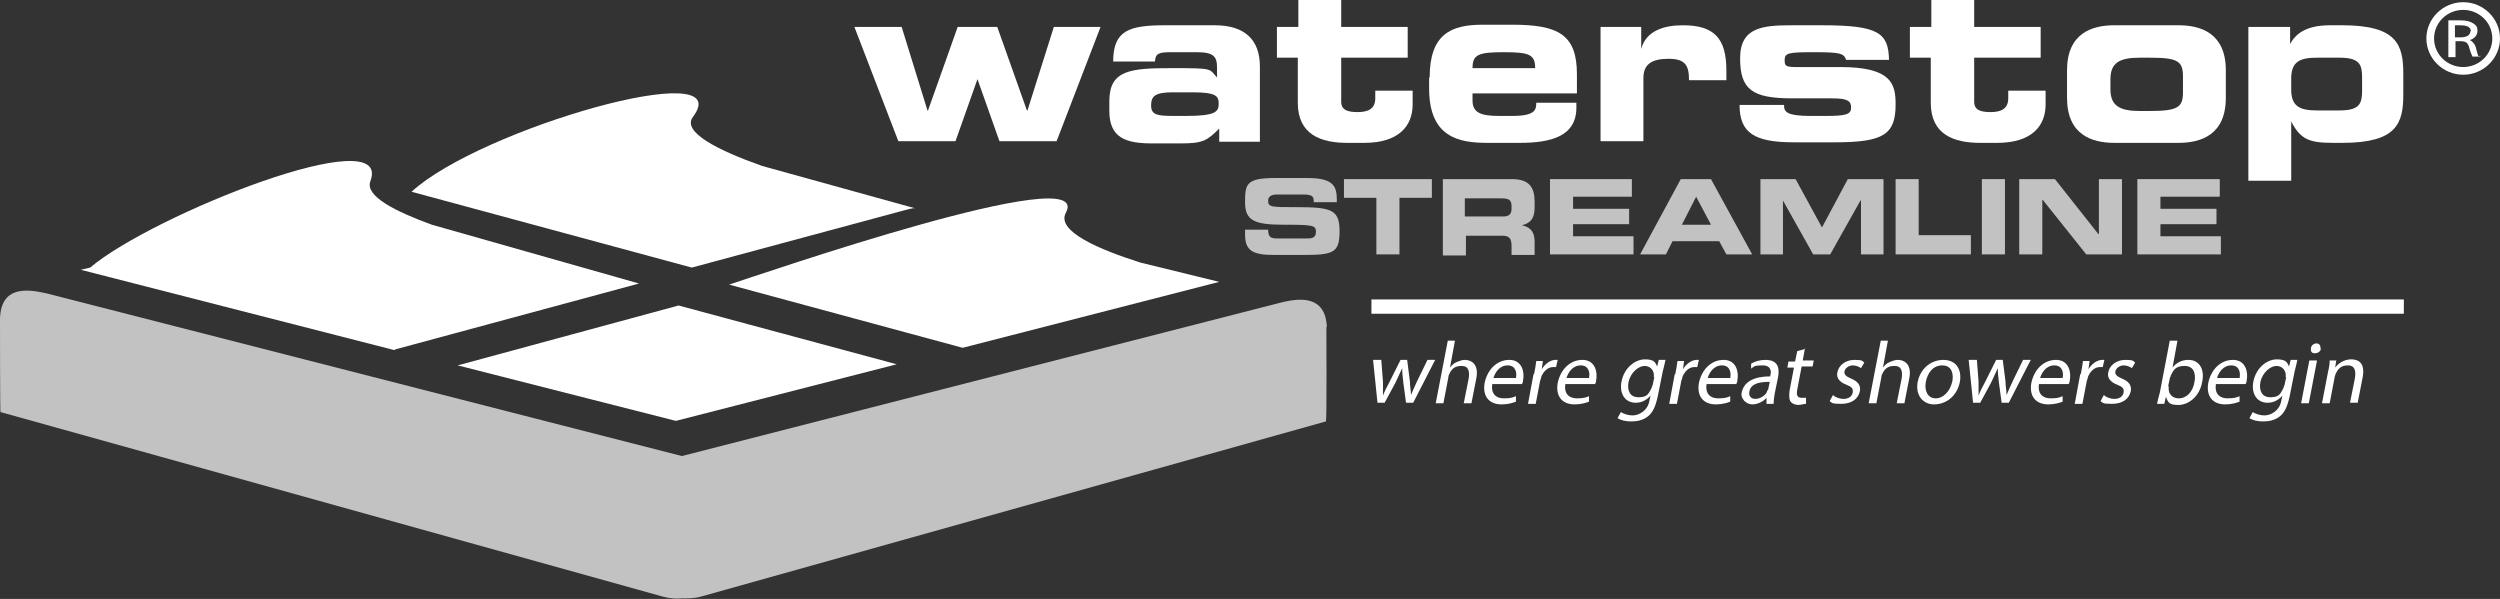
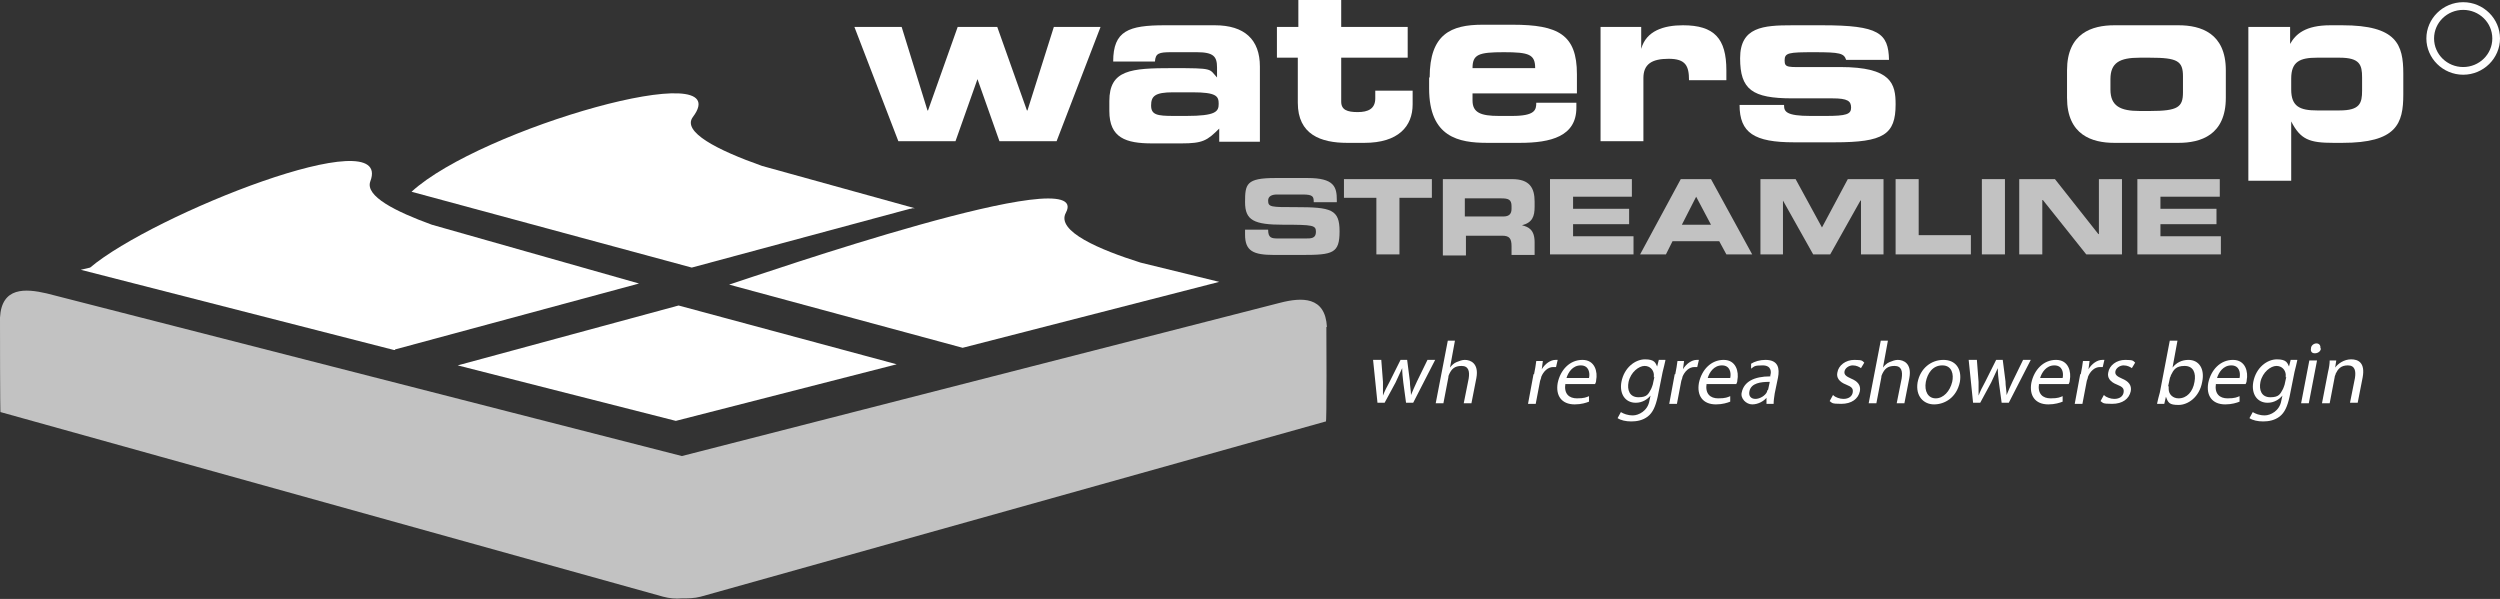
<svg xmlns="http://www.w3.org/2000/svg" id="Layer_1" version="1.1" viewBox="0 0 455 109">
  <rect x="0" y="0" width="455" height="109" fill="#333333" stroke="none" />
  <defs>
    <style>
      .st0, .st1 {
        fill: #fff;
      }

      .st1, .st2 {
        opacity: .7;
      }
    </style>
  </defs>
  <g id="logomark">
    <path class="st1" d="M241.5,59.5c-.3-5.6-4.6-5.4-8.5-4.4l-108.9,27.9L8.5,53.4c-3.9-.9-8.2-1.2-8.5,4.4,0,0,0,18.2.1,17.2l120.6,33.6c1.1.3,2.3.4,3.4.3,1.1,0,2.3,0,3.4-.3l113.8-31.9c.2,1,.1-17.2.1-17.2" />
    <path class="st0" d="M221.9,51.3l-14.3-3.5c-7.3-2.3-15.5-5.7-13.6-9.1,5.2-9.8-56,11.4-61.3,13.1l42.5,11.5,46.7-12h0Z" />
    <polygon class="st0" points="123 76.6 163.2 66.3 123.5 55.6 83.3 66.5 123 76.6" />
    <path class="st0" d="M71.9,63.6l44.4-12-37.7-10.7c-6.6-2.4-12.2-5.2-11.2-7.9,4.3-11.3-39.5,6-51,15.7l-1.7.4,57,14.6h.2Z" />
    <path class="st0" d="M165.9,37.9h.6c0,0-27.8-7.7-27.8-7.7-8.2-2.9-14.6-6.2-12.6-8.9,8.6-11.4-38.7,2.1-51.2,13.6l51,13.8,39.7-10.7h.8-.5" />
  </g>
  <g id="waterstop">
    <polygon class="st0" points="155.5 4.9 164.1 4.9 168.8 20.1 168.9 20.1 174.3 4.9 181.5 4.9 186.9 20.1 187 20.1 191.8 4.9 200.3 4.9 192.3 25.7 181.9 25.7 177.9 14.4 177.9 14.4 173.9 25.7 163.5 25.7 155.5 4.9" />
    <path class="st0" d="M215.9,21.1c5.4,0,5.9-.8,5.9-2.2s-.4-2.1-4.8-2.1h-3.5c-3.3,0-4,.7-4,2.4s1.1,1.9,4.1,1.9h2.3ZM201.9,18.4c0-5.7,3.9-6,11.5-6s6.6.1,8.1,1.7v-1.8c0-2-.6-2.8-3.7-2.8h-4.6c-2.3,0-2.9.2-3,1.7h-7.6c0-5.6,2.8-6.6,9.4-6.6h9.1c5.4,0,8.2,2.6,8.2,7.5v13.7h-7.4v-2.4c-2.2,2.2-3,2.7-6.9,2.7h-5.3c-4.8,0-7.8-1-7.8-5.9v-1.7h0Z" />
    <path class="st0" d="M236.3,10.5h-3.9v-5.6h3.9V0h7.8v4.9h12.1v5.6h-12.1v8c0,1.5,1.1,1.9,3,1.9s3.2-.6,3.2-2.5v-1.4h6.8v2.5c0,4-2.6,7-8.8,7h-3.1c-4.8,0-9-1.5-9-7.3v-8.2h.1Z" />
    <path class="st0" d="M279.4,12.4c0-2.5-1.1-2.9-5.7-2.9s-5.7.4-5.7,2.9h11.4ZM260.2,14.1c0-7.9,3.9-9.6,9.6-9.6h5.5c8.3,0,11.7,1.8,11.7,9v3.5h-19v1.3c0,2.2,1.5,2.8,4.8,2.8h2.4c4.2,0,4.4-1.1,4.4-2.4h7.3v.9c0,5.2-4.6,6.4-10.3,6.4h-5.9c-5.2,0-10.6-1-10.6-9.9v-2h.1Z" />
    <path class="st0" d="M291.4,4.9h7.3v4h0c.9-3.3,4.1-4.3,7.6-4.3,5.7,0,7.9,2.4,7.9,8.2s0,1.1,0,1.8h-6.8c0-2.6-.6-3.9-3.7-3.9s-4.6,1-4.6,3.5v11.5h-7.8V4.9h.1Z" />
    <path class="st0" d="M324.7,19.2c0,1.1.4,1.9,4.8,1.9h2.8c3.7,0,4.6-.3,4.6-1.5s-.6-1.7-3.4-1.7h-7.3c-7.3,0-9.5-1.6-9.5-7.3s4.2-6,9.5-6h5.5c10.2,0,12,1.4,12.1,6.3h-7.8c-.4-1.2-1.1-1.4-5.8-1.4s-5.4.1-5.4,1.5.6,1.2,4.7,1.2h5.4c9.4,0,10.1,3.1,10.1,6.8,0,5.5-2.2,6.9-11.1,6.9h-7.4c-7.2,0-9.9-1.7-9.9-6.8h8.1,0Z" />
-     <path class="st0" d="M351.5,10.5h-3.9v-5.6h3.9V0h7.8v4.9h12.1v5.6h-12.1v8c0,1.5,1.1,1.9,3,1.9s3.2-.6,3.2-2.5v-1.4h6.8v2.5c0,4-2.6,7-8.8,7h-3.1c-4.8,0-9-1.5-9-7.3v-8.2h.1Z" />
    <path class="st0" d="M384.1,16.3c0,3,1.8,3.9,5.3,3.9h1.9c5.1,0,6-.7,6-3.4v-2.9c0-2.8-1-3.4-6-3.4h-1.9c-3.6,0-5.3.9-5.3,3.9v2h0ZM376.2,12.8c0-6.8,4.6-8.2,8.6-8.2h11.7c4,0,8.6,1.4,8.6,8.2v5c0,6.8-4.6,8.2-8.6,8.2h-11.7c-4,0-8.6-1.4-8.6-8.2,0,0,0-5,0-5Z" />
    <path class="st0" d="M417,16.3c0,3.1,1.6,3.8,4.7,3.8h4.1c3.7,0,4.1-1.3,4.1-3.6v-2.4c0-2.3-.4-3.6-4.1-3.6h-4.1c-3.1,0-4.7.7-4.7,3.8v2ZM409.2,4.9h7.6v3.1h0c1-1.8,2.8-3.4,7.3-3.4h2.2c9.9,0,11.1,3.5,11.1,8.8v3.8c0,5.3-1.2,8.8-11.1,8.8h-1.6c-4.4,0-6-.6-7.7-3.9h0v10.8h-7.8V4.9Z" />
  </g>
  <g id="streamline" class="st2">
    <path class="st0" d="M226.6,41.8h4.2c0,1.5.6,1.6,1.8,1.6h5.1c.9,0,1.8,0,1.8-1.2s-.5-1.3-5.9-1.3-7-.8-7-4.1.2-4.4,5.5-4.4h5.9c4.8,0,5.3,1.6,5.3,4v.4h-4.2c0-1-.1-1.4-2-1.4h-4.7c-.9,0-1.6.3-1.6,1.1,0,1.2.5,1.2,5,1.2,6.5,0,8,.4,8,4.4s-1.2,4.3-6.8,4.3h-5.1c-3.8,0-5.3-.7-5.3-3.7,0,0,0-.9,0-.9Z" />
    <polygon class="st0" points="244.6 32.6 260.6 32.6 260.6 36 254.7 36 254.7 46.3 250.5 46.3 250.5 36 244.6 36 244.6 32.6" />
    <path class="st0" d="M266.7,39.4h6.9c1.1,0,1.5-.5,1.5-1.4v-.5c0-1.2-.6-1.4-1.9-1.4h-6.6v3.3h.1ZM262.5,32.6h12.7c3.2,0,4.1,1.6,4.1,4.1v.9c0,1.8-.4,2.9-2.3,3.4h0c1.2.3,2.3.8,2.3,3.1v2.3h-4.2v-1.6c0-1.4-.4-1.9-1.7-1.9h-6.6v3.6h-4.2v-13.9Z" />
    <polygon class="st0" points="282.1 32.6 297 32.6 297 35.8 286.3 35.8 286.3 38 296.5 38 296.5 40.8 286.3 40.8 286.3 43 297.3 43 297.3 46.3 282.1 46.3 282.1 32.6" />
    <path class="st0" d="M306,40.9h5.4l-2.7-5.1-2.6,5.1h0ZM305.9,32.6h5.5l7.5,13.7h-4.7l-1.3-2.4h-8.5l-1.2,2.4h-4.7l7.4-13.7h0Z" />
    <polygon class="st0" points="320.4 32.6 326.8 32.6 331.6 41.4 336.3 32.6 342.8 32.6 342.8 46.3 338.7 46.3 338.7 36.5 338.6 36.5 333.1 46.3 330 46.3 324.5 36.5 324.5 36.5 324.5 46.3 320.4 46.3 320.4 32.6" />
    <polygon class="st0" points="345 32.6 349.2 32.6 349.2 42.8 358.7 42.8 358.7 46.3 345 46.3 345 32.6" />
    <rect class="st0" x="360.7" y="32.6" width="4.2" height="13.7" />
    <polygon class="st0" points="367.5 32.6 374 32.6 381.9 42.6 382 42.6 382 32.6 386.2 32.6 386.2 46.3 379.7 46.3 371.8 36.4 371.7 36.4 371.7 46.3 367.5 46.3 367.5 32.6" />
    <polygon class="st0" points="389 32.6 404 32.6 404 35.8 393.2 35.8 393.2 38 403.4 38 403.4 40.8 393.2 40.8 393.2 43 404.2 43 404.2 46.3 389 46.3 389 32.6" />
  </g>
  <g id="registered">
-     <path class="st0" d="M451.2,10.4c-.2-.2-.4-.9-.6-1.8-.2-.6-.6-1.1-1.1-1.3.9-.3,1.4-.9,1.4-1.7s-.3-1-.7-1.3c-.6-.4-1.3-.6-2.5-.6s-1.6,0-2.1,0h0v6.7h1.3v-2.9h.9c1,0,1.4.3,1.6,1.2.3,1,.5,1.4.6,1.6h1.4v-.2l-.2.2ZM449.6,5.7c0,.7-.7,1.1-1.8,1.1h-1v-2.2h1c.9,0,1.9.2,1.9,1.1h-.1Z" />
    <path class="st0" d="M448.3,13.6c-3.7,0-6.7-3-6.7-6.6s3-6.6,6.7-6.6,6.7,3,6.7,6.6-3,6.6-6.7,6.6ZM448.3,1.8c-2.9,0-5.3,2.3-5.3,5.2s2.4,5.2,5.3,5.2,5.3-2.3,5.3-5.2-2.4-5.2-5.3-5.2Z" />
  </g>
  <g id="subtext">
    <path class="st0" d="M251.4,65.6l.3,3.9v2.5h0c.3-.8.7-1.6,1.2-2.5l2-4h1.2l.5,3.9c0,.9.2,1.7.2,2.5h0c.3-.8.7-1.6,1.1-2.5l1.9-3.9h1.4l-4,7.8h-1.3l-.5-3.7c-.1-.9-.2-1.7-.2-2.6h0c-.4.9-.8,1.7-1.2,2.6l-2,3.7h-1.3l-.8-7.8h1.5Z" />
    <path class="st0" d="M263.4,62h1.4l-.9,4.9h0c.3-.4.7-.8,1.2-1s1-.4,1.5-.4c1,0,2.6.6,2.1,3.3l-.9,4.6h-1.4l.9-4.5c.2-1.3,0-2.3-1.3-2.3s-1.8.6-2.2,1.4c-.1.2-.2.4-.2.7l-.9,4.7h-1.4l2.2-11.4h-.1Z" />
-     <path class="st0" d="M271.6,69.8c-.3,1.9.7,2.7,2.1,2.7s1.7-.2,2.2-.4v1c-.5.2-1.4.5-2.6.5-2.4,0-3.5-1.6-3.1-3.9.5-2.4,2.2-4.2,4.5-4.2s2.8,2.2,2.5,3.7c0,.3-.1.5-.2.7h-5.5.1ZM275.9,68.8c.2-.9,0-2.3-1.5-2.3s-2.3,1.3-2.6,2.3h4.1Z" />
    <path class="st0" d="M279.2,68.1c.2-.9.3-1.7.4-2.4h1.2l-.2,1.5h0c.6-1,1.6-1.7,2.5-1.7s.3,0,.4,0l-.3,1.3h-.5c-1,0-1.8.8-2.2,1.8,0,.2-.1.4-.2.7l-.8,4.2h-1.4l1-5.4h.1Z" />
    <path class="st0" d="M284.9,69.8c-.3,1.9.7,2.7,2.1,2.7s1.7-.2,2.2-.4v1c-.5.2-1.4.5-2.6.5-2.4,0-3.5-1.6-3.1-3.9.5-2.4,2.2-4.2,4.5-4.2s2.8,2.2,2.5,3.7c0,.3-.1.5-.2.7h-5.5.1ZM289.2,68.8c.2-.9,0-2.3-1.5-2.3s-2.3,1.3-2.6,2.3h4.1Z" />
    <path class="st0" d="M303.1,65.6c-.1.6-.3,1.2-.5,2.1l-.9,4.5c-.4,1.8-.9,2.9-1.8,3.6s-2,.9-3,.9-1.9-.2-2.5-.6l.6-1.1c.5.3,1.2.6,2.2.6s2.7-.8,3-2.7l.2-.9h0c-.6.7-1.5,1.3-2.7,1.3-1.9,0-3-1.6-2.6-3.8.5-2.6,2.5-4.1,4.3-4.1s1.9.7,2.2,1.3h0l.3-1.2h1.2,0ZM301,68.7v-.6c-.1-.8-.7-1.5-1.7-1.5s-2.5,1.1-2.9,2.9c-.3,1.5.2,2.8,1.8,2.8s1.8-.6,2.3-1.5c.1-.2.2-.5.3-.8l.3-1.4h0Z" />
    <path class="st0" d="M304.9,68.1c.2-.9.3-1.7.4-2.4h1.2l-.2,1.5h0c.6-1,1.6-1.7,2.5-1.7s.3,0,.4,0l-.3,1.3h-.5c-1,0-1.8.8-2.2,1.8,0,.2-.1.4-.2.7l-.8,4.2h-1.4l1-5.4h.1Z" />
    <path class="st0" d="M310.6,69.8c-.3,1.9.7,2.7,2.1,2.7s1.7-.2,2.2-.4v1c-.5.2-1.4.5-2.6.5-2.4,0-3.5-1.6-3.1-3.9.5-2.4,2.2-4.2,4.5-4.2s2.8,2.2,2.5,3.7c0,.3-.1.5-.2.7h-5.5.1ZM314.9,68.8c.2-.9,0-2.3-1.5-2.3s-2.3,1.3-2.6,2.3h4.1Z" />
    <path class="st0" d="M321.5,73.4v-1h0c-.5.6-1.5,1.2-2.6,1.2s-2.2-1.1-1.9-2.2c.4-1.9,2.2-2.9,5.2-2.9v-.2c.2-.6.2-1.8-1.4-1.8s-1.5.2-2.1.6v-.9c.6-.4,1.6-.7,2.6-.7,2.4,0,2.6,1.6,2.3,3.2l-.6,2.9c-.1.7-.2,1.3-.2,1.9h-1.3ZM322,69.5c-1.5,0-3.3.2-3.6,1.7-.2.9.3,1.4,1.1,1.4s1.8-.6,2.1-1.3c0-.2.1-.3.2-.4l.3-1.4h-.1Z" />
-     <path class="st0" d="M328.5,63.4l-.4,2.2h2l-.2,1.1h-2l-.8,4.2c-.2,1,0,1.5.8,1.5s.6,0,.8,0v1.1c-.4,0-.9.2-1.4.2s-1.1-.2-1.4-.6-.3-1.1-.2-2l.8-4.2h-1.2l.2-1.1h1.2l.4-1.9,1.5-.4h0Z" />
    <path class="st0" d="M333.7,72c.4.3,1.1.6,1.8.6,1,0,1.6-.5,1.7-1.2s-.2-1-1.2-1.4c-1.3-.5-1.8-1.3-1.6-2.2.2-1.3,1.5-2.3,3.1-2.3s1.4.2,1.8.5l-.6,1c-.3-.2-.8-.5-1.5-.5s-1.4.5-1.5,1.1.3.9,1.2,1.3c1.2.5,1.8,1.2,1.6,2.3-.3,1.4-1.5,2.3-3.4,2.3s-1.6-.2-2.1-.5l.6-1.1h.1Z" />
    <path class="st0" d="M342.2,62h1.4l-.9,4.9h0c.3-.4.7-.8,1.2-1s1-.4,1.5-.4c1,0,2.6.6,2.1,3.3l-.9,4.6h-1.4l.9-4.5c.2-1.3,0-2.3-1.3-2.3s-1.8.6-2.2,1.4c-.1.2-.2.4-.2.7l-.9,4.7h-1.4l2.2-11.4h-.1Z" />
    <path class="st0" d="M356.7,69.5c-.6,2.9-2.8,4.1-4.7,4.1s-3.4-1.5-3-4c.5-2.6,2.5-4.1,4.7-4.1s3.4,1.6,3,4ZM350.5,69.5c-.3,1.7.4,3,1.8,3s2.6-1.3,3-3c.3-1.3,0-3-1.8-3s-2.7,1.5-3,3Z" />
    <path class="st0" d="M359.8,65.6l.3,3.9v2.5h0c.3-.8.7-1.6,1.2-2.5l2-4h1.2l.5,3.9c0,.9.2,1.7.2,2.5h0c.3-.8.7-1.6,1.1-2.5l1.9-3.9h1.4l-4,7.8h-1.3l-.5-3.7c-.1-.9-.2-1.7-.2-2.6h0c-.4.9-.8,1.7-1.2,2.6l-2,3.7h-1.3l-.8-7.8h1.5Z" />
    <path class="st0" d="M371.1,69.8c-.3,1.9.7,2.7,2.1,2.7s1.7-.2,2.2-.4v1c-.5.2-1.4.5-2.6.5-2.4,0-3.5-1.6-3.1-3.9.5-2.4,2.2-4.2,4.5-4.2s2.8,2.2,2.5,3.7c0,.3-.1.5-.2.7h-5.5.1ZM375.4,68.8c.2-.9,0-2.3-1.5-2.3s-2.3,1.3-2.6,2.3h4.1Z" />
    <path class="st0" d="M378.7,68.1c.2-.9.3-1.7.4-2.4h1.2l-.2,1.5h0c.6-1,1.6-1.7,2.5-1.7s.3,0,.4,0l-.3,1.3h-.5c-1,0-1.8.8-2.2,1.8,0,.2-.1.4-.2.7l-.8,4.2h-1.4l1-5.4h.1Z" />
    <path class="st0" d="M383,72c.4.3,1.1.6,1.8.6,1,0,1.6-.5,1.7-1.2s-.2-1-1.2-1.4c-1.3-.5-1.8-1.3-1.6-2.2.2-1.3,1.5-2.3,3.1-2.3s1.4.2,1.8.5l-.6,1c-.3-.2-.8-.5-1.5-.5s-1.4.5-1.5,1.1.3.9,1.2,1.3c1.2.5,1.8,1.2,1.6,2.3-.3,1.4-1.5,2.3-3.4,2.3s-1.6-.2-2.1-.5l.6-1.1h.1Z" />
    <path class="st0" d="M392.6,73.4c.1-.5.3-1.3.5-2l1.8-9.4h1.4l-.9,4.9h0c.7-.9,1.7-1.4,2.9-1.4,1.9,0,3,1.6,2.5,4-.5,2.8-2.6,4.2-4.3,4.2s-1.9-.4-2.3-1.5h0l-.3,1.3h-1.3ZM394.7,70.3v.5c0,1,.8,1.7,1.8,1.7,1.5,0,2.6-1.2,2.9-3,.3-1.6-.2-2.9-1.8-2.9s-2,.7-2.5,1.7c0,.2-.2.4-.2.6l-.3,1.4h.1Z" />
    <path class="st0" d="M403.3,69.8c-.3,1.9.7,2.7,2.1,2.7s1.7-.2,2.2-.4v1c-.5.2-1.4.5-2.6.5-2.4,0-3.5-1.6-3.1-3.9.5-2.4,2.2-4.2,4.5-4.2s2.8,2.2,2.5,3.7c0,.3-.1.5-.2.7h-5.5.1ZM407.6,68.8c.2-.9,0-2.3-1.5-2.3s-2.3,1.3-2.6,2.3h4.1Z" />
    <path class="st0" d="M418.1,65.6c-.1.6-.3,1.2-.5,2.1l-.9,4.5c-.4,1.8-.9,2.9-1.8,3.6s-2,.9-3,.9-1.9-.2-2.5-.6l.6-1.1c.5.3,1.2.6,2.2.6s2.7-.8,3-2.7l.2-.9h0c-.6.7-1.5,1.3-2.7,1.3-1.9,0-3-1.6-2.6-3.8.5-2.6,2.5-4.1,4.3-4.1s1.9.7,2.2,1.3h0l.3-1.2h1.2,0ZM416,68.7v-.6c-.1-.8-.7-1.5-1.7-1.5s-2.5,1.1-2.9,2.9c-.3,1.5.2,2.8,1.8,2.8s1.8-.6,2.3-1.5c.1-.2.2-.5.3-.8l.3-1.4h0Z" />
    <path class="st0" d="M418.8,73.4l1.5-7.8h1.4l-1.5,7.8h-1.4ZM422.4,63.4c0,.5-.5.9-1.1.9s-.8-.4-.7-.9c0-.5.5-.9,1-.9s.8.4.7.9h.1Z" />
    <path class="st0" d="M423.7,67.7c.2-.8.3-1.5.3-2.1h1.2l-.2,1.3h0c.5-.7,1.6-1.5,2.9-1.5s2.6.6,2.1,3.3l-.9,4.6h-1.4l.9-4.5c.2-1.3,0-2.3-1.3-2.3s-1.8.7-2.2,1.5c0,.2-.2.4-.2.7l-.9,4.7h-1.4l1.1-5.7Z" />
  </g>
-   <rect class="st0" x="249.6" y="54.5" width="187.9" height="2.6" />
</svg>